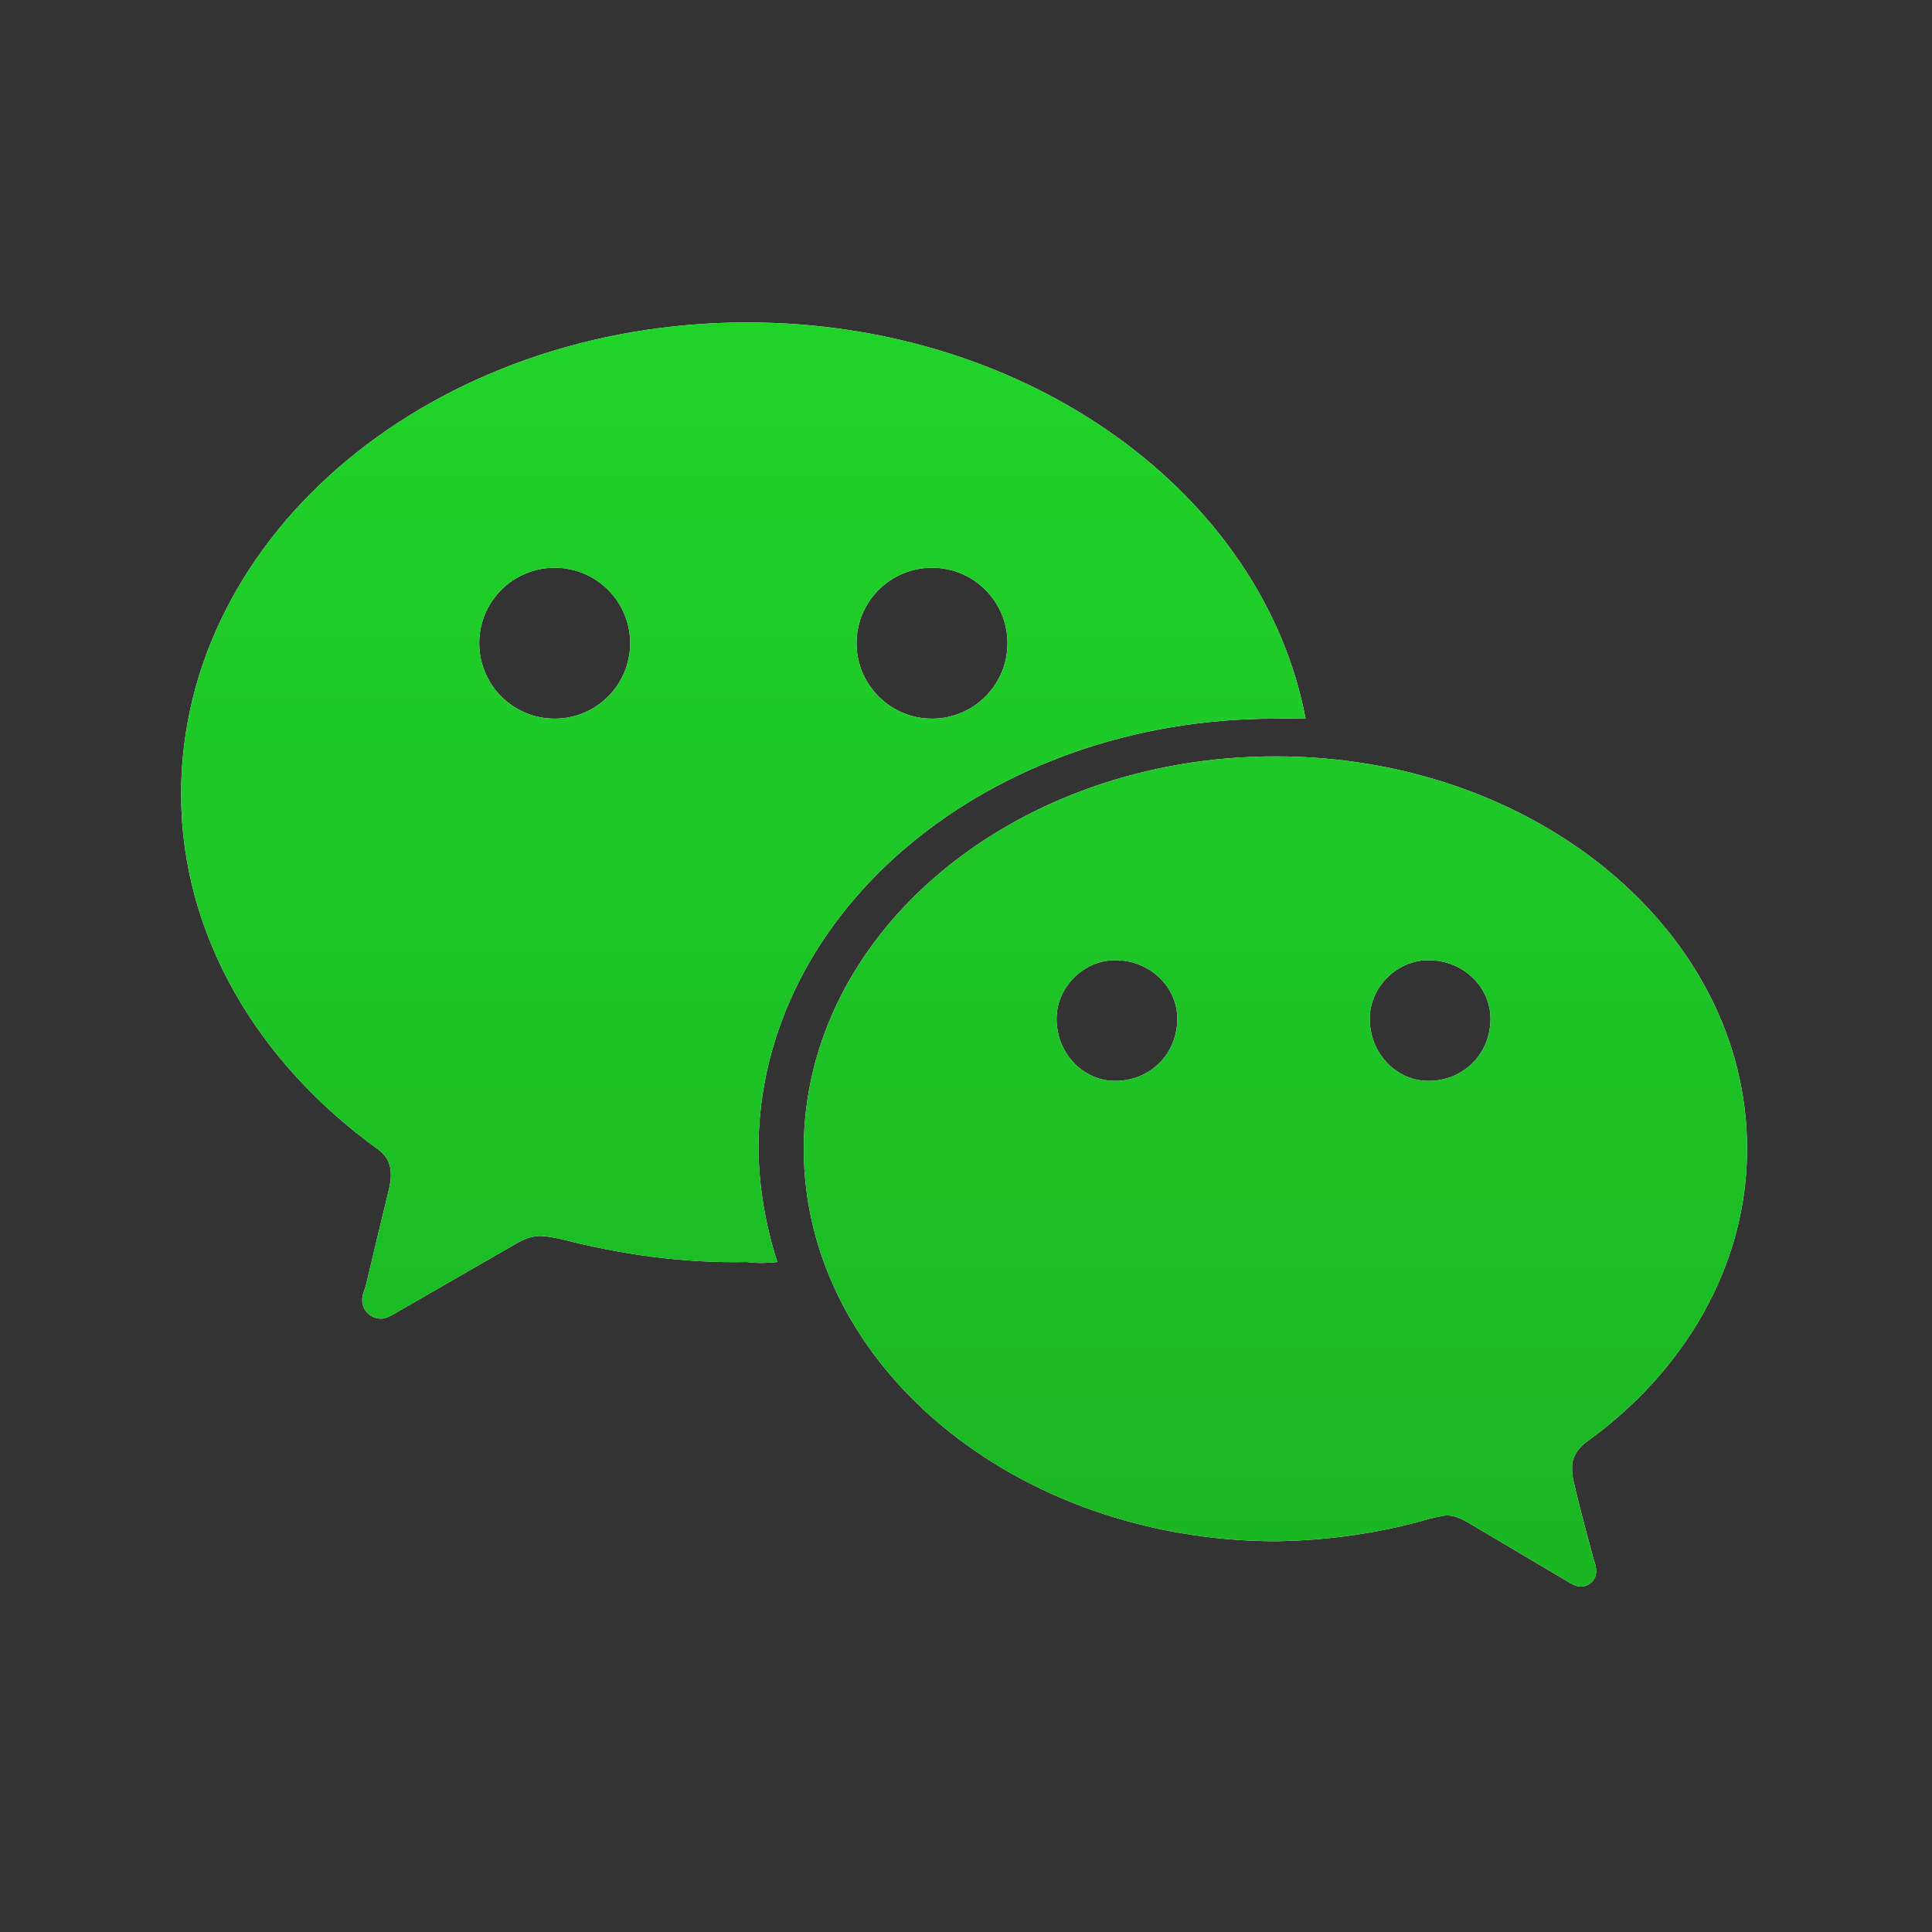
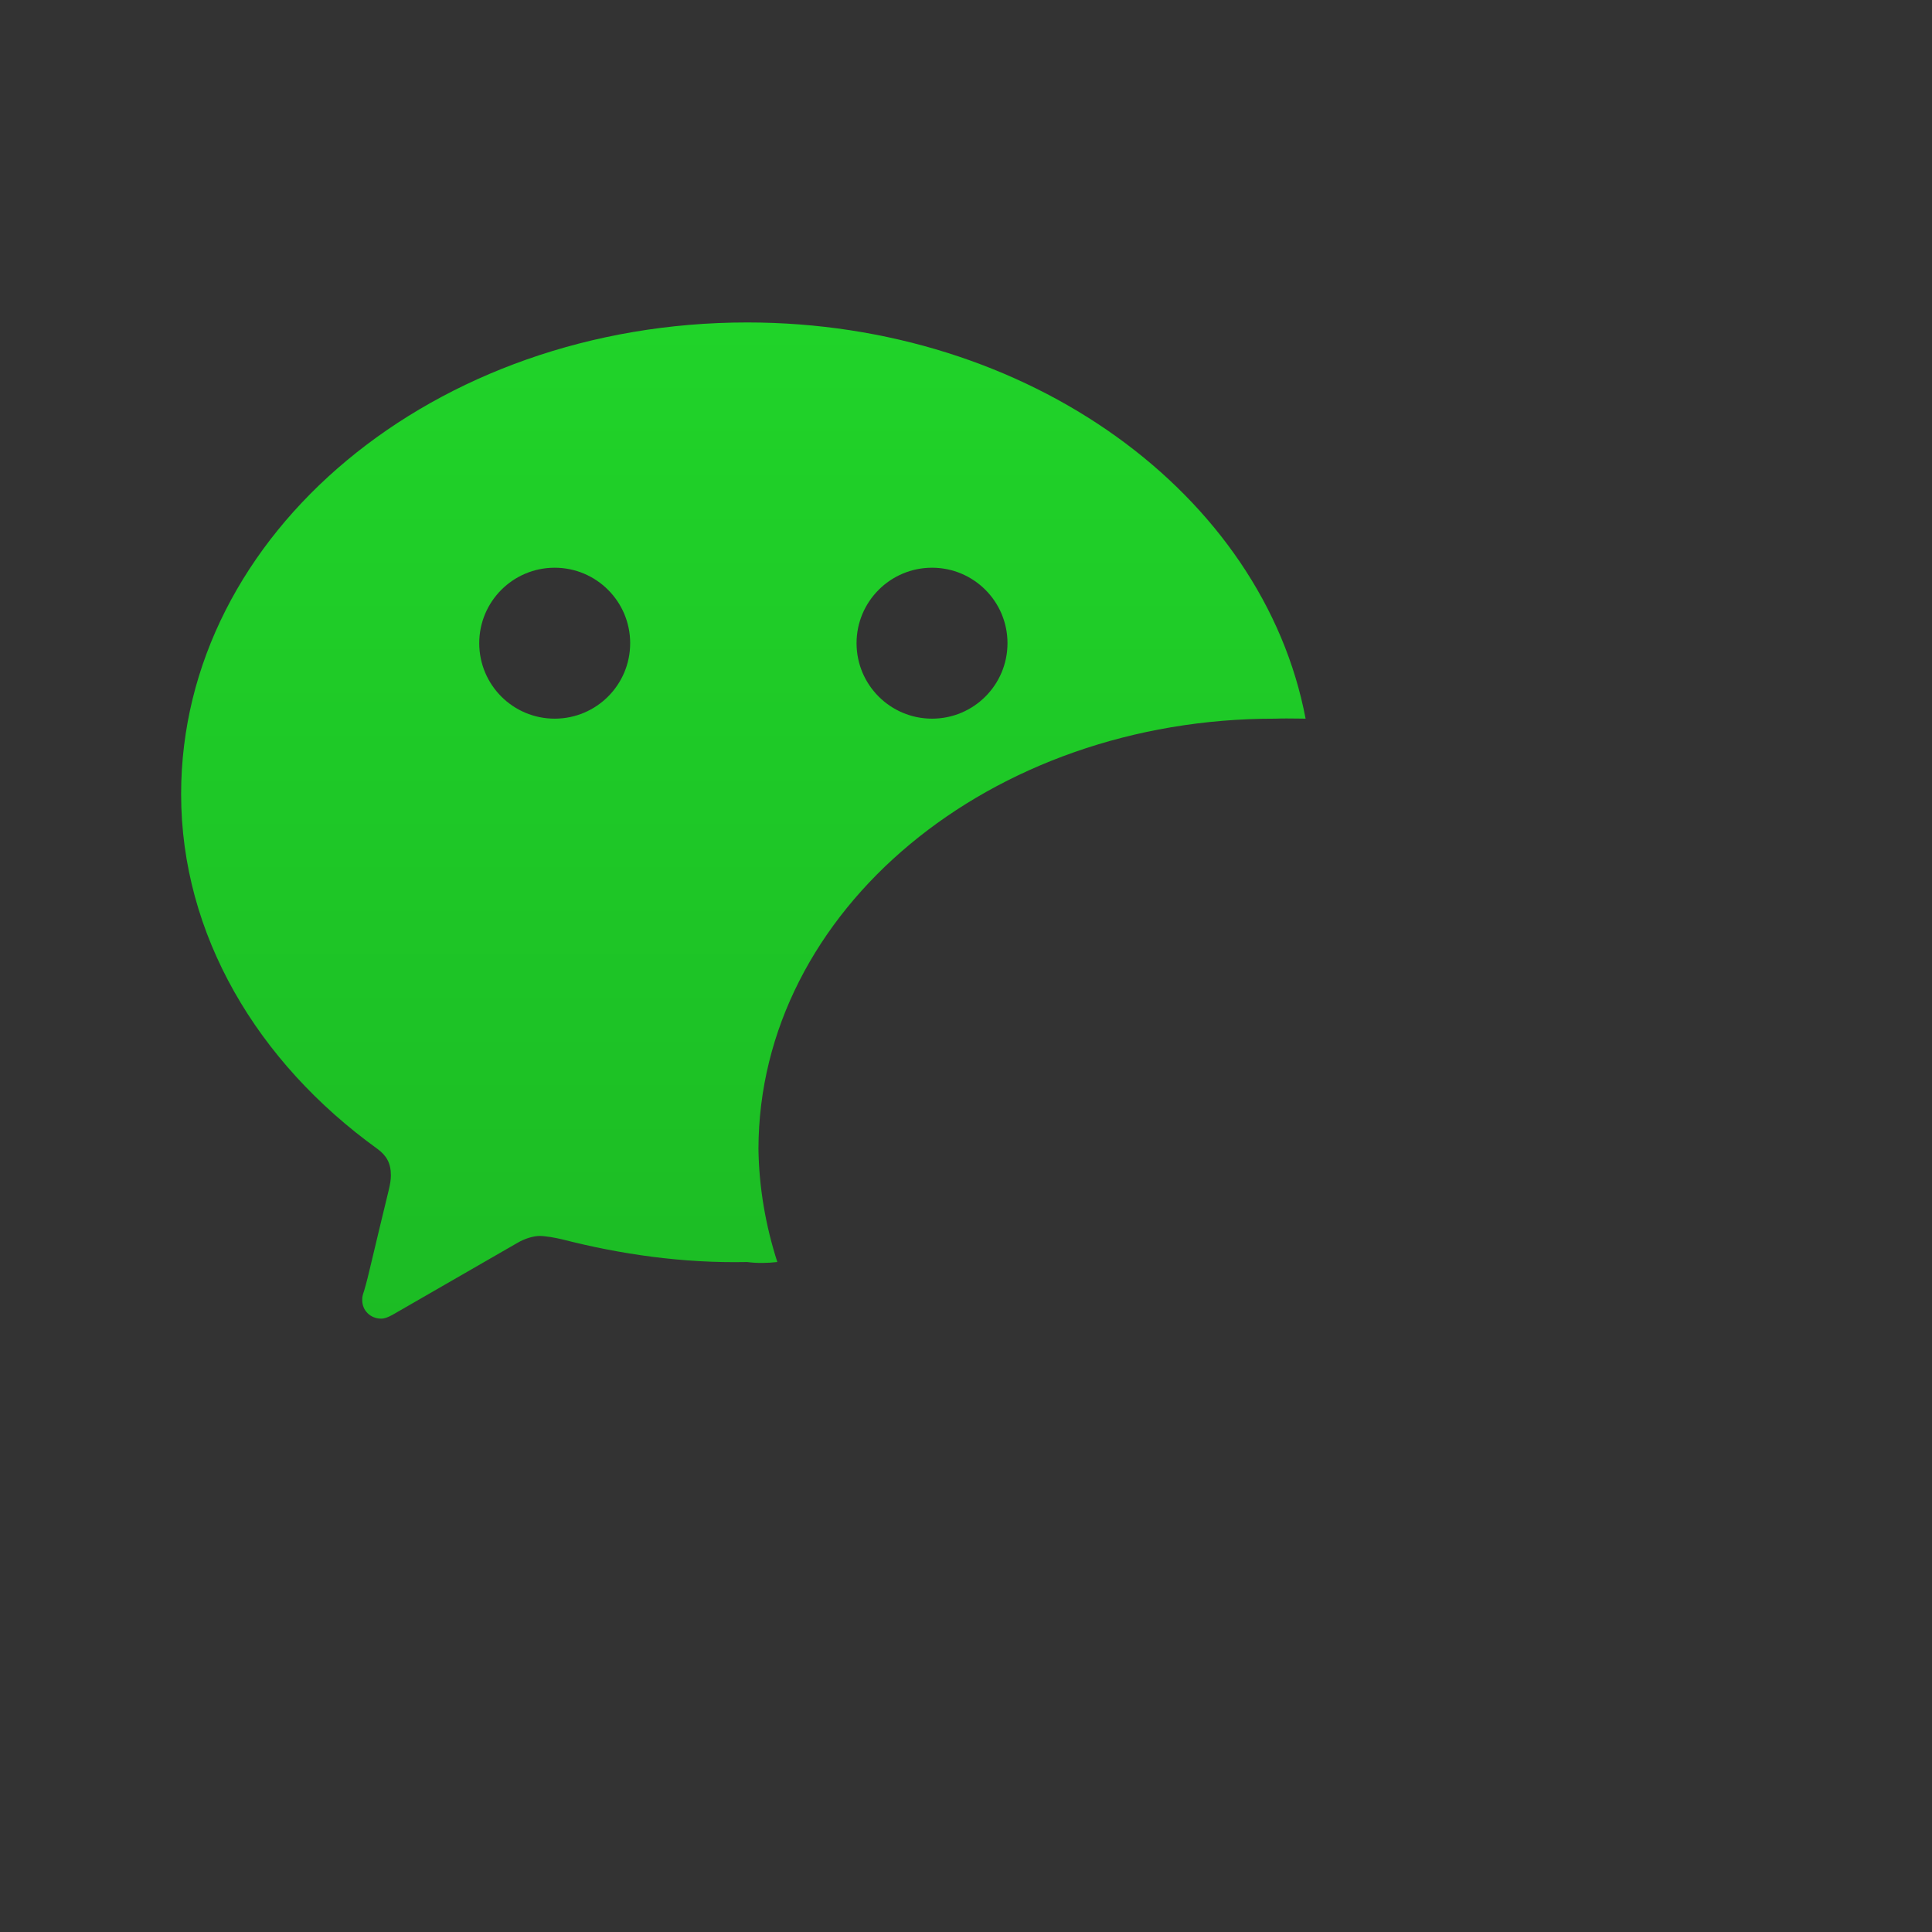
<svg xmlns="http://www.w3.org/2000/svg" width="40" height="40" viewBox="0 0 40 40" fill="none">
  <rect x="0" y="0" width="40" height="40" fill="#333333" stroke="none" />
  <g id="Wechat">
    <g id="Union">
-       <path fill-rule="evenodd" clip-rule="evenodd" d="M7.812 23.785C5.328 21.993 3.75 19.351 3.75 16.441C3.75 11.037 8.994 6.676 15.469 6.676C21.306 6.676 26.149 10.234 27.031 14.879C26.978 14.879 26.924 14.878 26.871 14.877C26.713 14.875 26.557 14.873 26.406 14.879C20.495 14.871 15.713 18.848 15.703 23.785C15.713 24.581 15.852 25.381 16.094 26.129C15.893 26.151 15.679 26.157 15.469 26.129C14.126 26.157 12.836 25.966 11.641 25.66C11.503 25.627 11.297 25.589 11.173 25.589C11.05 25.589 10.866 25.64 10.703 25.738L8.125 27.223C8.038 27.269 7.968 27.301 7.891 27.301C7.668 27.301 7.493 27.127 7.5 26.91C7.496 26.849 7.516 26.791 7.539 26.723C7.552 26.685 7.566 26.644 7.578 26.598C7.59 26.55 7.629 26.388 7.683 26.16C7.776 25.768 7.916 25.182 8.047 24.645C8.078 24.518 8.093 24.422 8.093 24.333C8.093 24.074 7.996 23.92 7.812 23.785ZM9.922 13.316C9.922 14.18 10.621 14.879 11.484 14.879C12.347 14.879 13.047 14.18 13.047 13.316C13.047 12.454 12.347 11.754 11.484 11.754C10.621 11.754 9.922 12.454 9.922 13.316ZM17.734 13.316C17.734 14.18 18.434 14.879 19.297 14.879C20.16 14.879 20.859 14.18 20.859 13.316C20.859 12.454 20.16 11.754 19.297 11.754C18.434 11.754 17.734 12.454 17.734 13.316Z" fill="white" />
-       <path fill-rule="evenodd" clip-rule="evenodd" d="M7.812 23.785C5.328 21.993 3.75 19.351 3.75 16.441C3.75 11.037 8.994 6.676 15.469 6.676C21.306 6.676 26.149 10.234 27.031 14.879C26.978 14.879 26.924 14.878 26.871 14.877C26.713 14.875 26.557 14.873 26.406 14.879C20.495 14.871 15.713 18.848 15.703 23.785C15.713 24.581 15.852 25.381 16.094 26.129C15.893 26.151 15.679 26.157 15.469 26.129C14.126 26.157 12.836 25.966 11.641 25.66C11.503 25.627 11.297 25.589 11.173 25.589C11.05 25.589 10.866 25.64 10.703 25.738L8.125 27.223C8.038 27.269 7.968 27.301 7.891 27.301C7.668 27.301 7.493 27.127 7.5 26.91C7.496 26.849 7.516 26.791 7.539 26.723C7.552 26.685 7.566 26.644 7.578 26.598C7.59 26.55 7.629 26.388 7.683 26.16C7.776 25.768 7.916 25.182 8.047 24.645C8.078 24.518 8.093 24.422 8.093 24.333C8.093 24.074 7.996 23.92 7.812 23.785ZM9.922 13.316C9.922 14.18 10.621 14.879 11.484 14.879C12.347 14.879 13.047 14.18 13.047 13.316C13.047 12.454 12.347 11.754 11.484 11.754C10.621 11.754 9.922 12.454 9.922 13.316ZM17.734 13.316C17.734 14.18 18.434 14.879 19.297 14.879C20.16 14.879 20.859 14.18 20.859 13.316C20.859 12.454 20.16 11.754 19.297 11.754C18.434 11.754 17.734 12.454 17.734 13.316Z" fill="url(#paint0_linear_186_14895)" />
-       <path fill-rule="evenodd" clip-rule="evenodd" d="M26.406 15.66C31.799 15.66 36.172 19.294 36.172 23.785C36.172 26.223 34.856 28.424 32.812 29.879C32.632 30.03 32.548 30.203 32.548 30.365C32.548 30.526 32.559 30.575 32.578 30.66C32.714 31.262 32.975 32.215 32.998 32.292C33.002 32.305 33.006 32.318 33.01 32.331C33.03 32.395 33.05 32.458 33.047 32.535C33.051 32.702 32.905 32.848 32.734 32.848C32.654 32.848 32.597 32.822 32.5 32.77L30.391 31.52C30.385 31.516 30.379 31.513 30.373 31.51C30.229 31.434 30.063 31.347 29.875 31.384C29.688 31.42 29.684 31.421 29.62 31.439L29.609 31.441C28.596 31.735 27.52 31.894 26.406 31.91C21.013 31.894 16.641 28.26 16.641 23.785C16.641 19.294 21.013 15.66 26.406 15.66ZM21.875 21.091C21.875 21.819 22.435 22.379 23.087 22.379C23.816 22.379 24.375 21.819 24.375 21.091C24.375 20.439 23.816 19.879 23.087 19.879C22.435 19.879 21.875 20.439 21.875 21.091ZM28.359 21.091C28.359 21.819 28.919 22.379 29.572 22.379C30.3 22.379 30.859 21.819 30.859 21.091C30.859 20.439 30.3 19.879 29.572 19.879C28.919 19.879 28.359 20.439 28.359 21.091Z" fill="white" />
-       <path fill-rule="evenodd" clip-rule="evenodd" d="M26.406 15.66C31.799 15.66 36.172 19.294 36.172 23.785C36.172 26.223 34.856 28.424 32.812 29.879C32.632 30.03 32.548 30.203 32.548 30.365C32.548 30.526 32.559 30.575 32.578 30.66C32.714 31.262 32.975 32.215 32.998 32.292C33.002 32.305 33.006 32.318 33.01 32.331C33.03 32.395 33.05 32.458 33.047 32.535C33.051 32.702 32.905 32.848 32.734 32.848C32.654 32.848 32.597 32.822 32.5 32.77L30.391 31.52C30.385 31.516 30.379 31.513 30.373 31.51C30.229 31.434 30.063 31.347 29.875 31.384C29.688 31.42 29.684 31.421 29.62 31.439L29.609 31.441C28.596 31.735 27.52 31.894 26.406 31.91C21.013 31.894 16.641 28.26 16.641 23.785C16.641 19.294 21.013 15.66 26.406 15.66ZM21.875 21.091C21.875 21.819 22.435 22.379 23.087 22.379C23.816 22.379 24.375 21.819 24.375 21.091C24.375 20.439 23.816 19.879 23.087 19.879C22.435 19.879 21.875 20.439 21.875 21.091ZM28.359 21.091C28.359 21.819 28.919 22.379 29.572 22.379C30.3 22.379 30.859 21.819 30.859 21.091C30.859 20.439 30.3 19.879 29.572 19.879C28.919 19.879 28.359 20.439 28.359 21.091Z" fill="url(#paint1_linear_186_14895)" />
+       <path fill-rule="evenodd" clip-rule="evenodd" d="M7.812 23.785C5.328 21.993 3.75 19.351 3.75 16.441C3.75 11.037 8.994 6.676 15.469 6.676C21.306 6.676 26.149 10.234 27.031 14.879C26.978 14.879 26.924 14.878 26.871 14.877C26.713 14.875 26.557 14.873 26.406 14.879C20.495 14.871 15.713 18.848 15.703 23.785C15.713 24.581 15.852 25.381 16.094 26.129C15.893 26.151 15.679 26.157 15.469 26.129C14.126 26.157 12.836 25.966 11.641 25.66C11.503 25.627 11.297 25.589 11.173 25.589C11.05 25.589 10.866 25.64 10.703 25.738L8.125 27.223C8.038 27.269 7.968 27.301 7.891 27.301C7.668 27.301 7.493 27.127 7.5 26.91C7.496 26.849 7.516 26.791 7.539 26.723C7.59 26.55 7.629 26.388 7.683 26.16C7.776 25.768 7.916 25.182 8.047 24.645C8.078 24.518 8.093 24.422 8.093 24.333C8.093 24.074 7.996 23.92 7.812 23.785ZM9.922 13.316C9.922 14.18 10.621 14.879 11.484 14.879C12.347 14.879 13.047 14.18 13.047 13.316C13.047 12.454 12.347 11.754 11.484 11.754C10.621 11.754 9.922 12.454 9.922 13.316ZM17.734 13.316C17.734 14.18 18.434 14.879 19.297 14.879C20.16 14.879 20.859 14.18 20.859 13.316C20.859 12.454 20.16 11.754 19.297 11.754C18.434 11.754 17.734 12.454 17.734 13.316Z" fill="url(#paint0_linear_186_14895)" />
    </g>
  </g>
  <defs>
    <linearGradient id="paint0_linear_186_14895" x1="3.75" y1="6.676" x2="3.75" y2="32.848" gradientUnits="userSpaceOnUse">
      <stop stop-color="#20D329" />
      <stop offset="1" stop-color="#1BB623" />
    </linearGradient>
    <linearGradient id="paint1_linear_186_14895" x1="3.75" y1="6.676" x2="3.75" y2="32.848" gradientUnits="userSpaceOnUse">
      <stop stop-color="#20D329" />
      <stop offset="1" stop-color="#1BB623" />
    </linearGradient>
  </defs>
</svg>